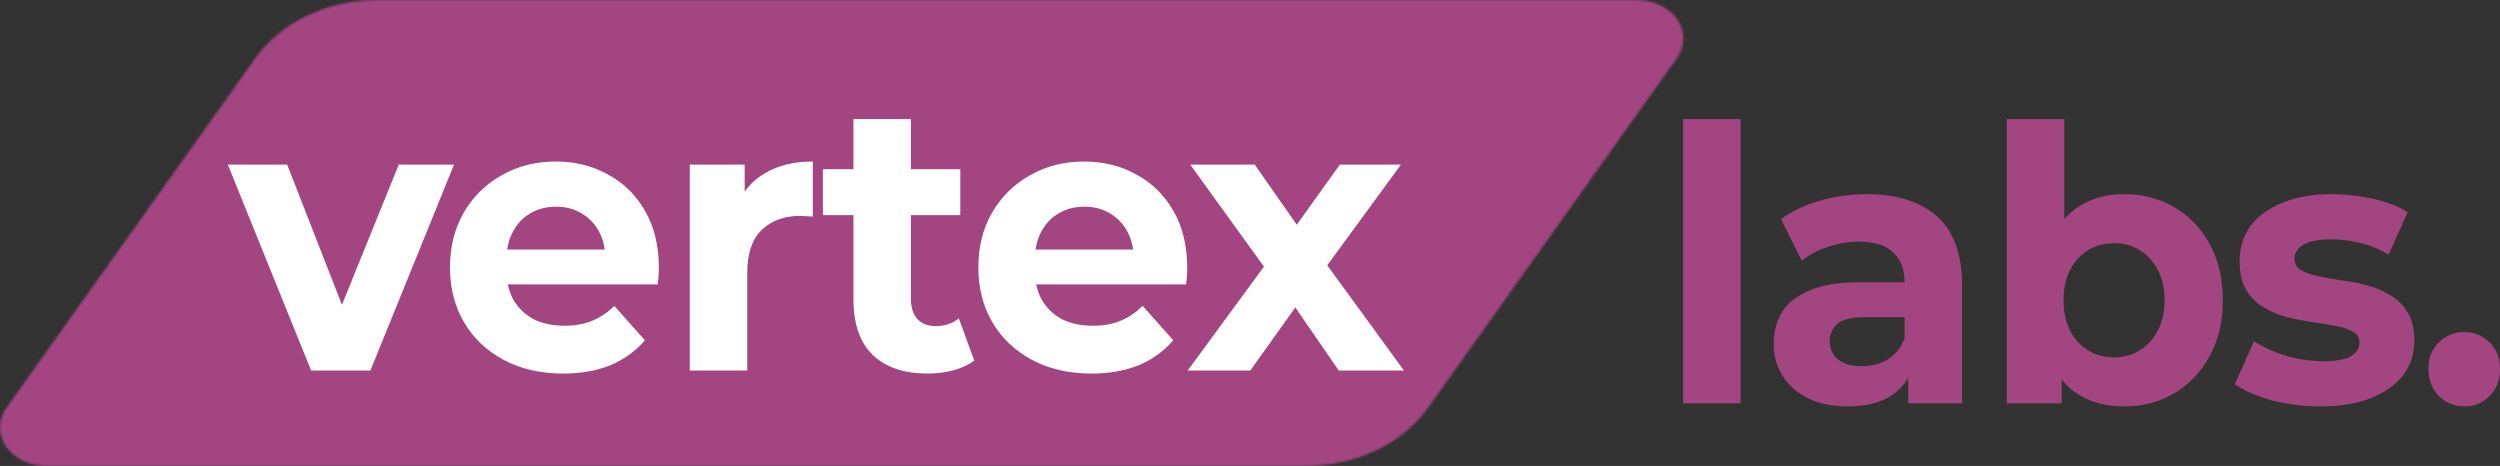
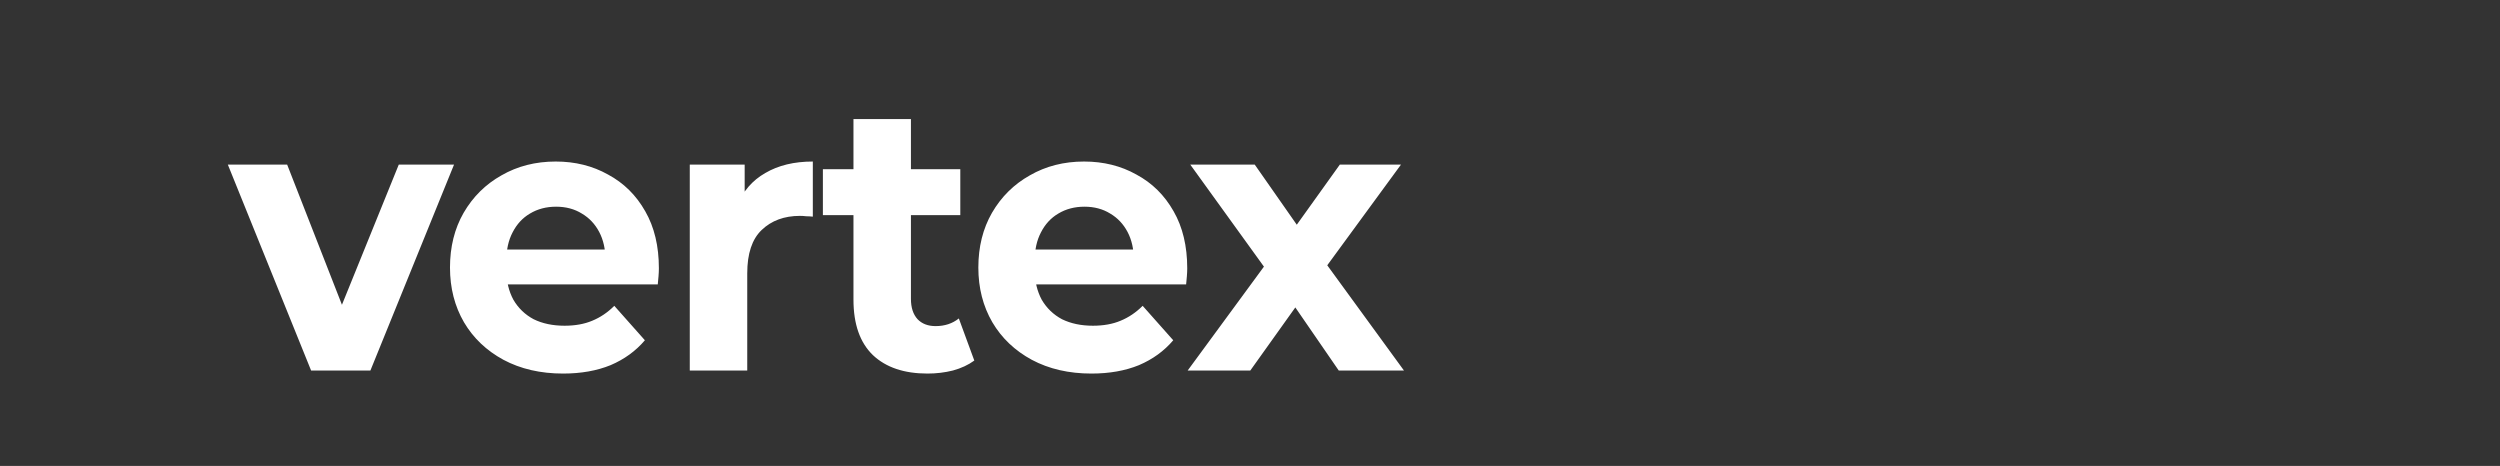
<svg xmlns="http://www.w3.org/2000/svg" width="1218" height="227" viewBox="0 0 1218 227" fill="none">
  <rect x="0" y="0" width="1218" height="227" fill="#333333" stroke="none" />
  <mask id="mask0_4_163" style="mask-type:luminance" maskUnits="userSpaceOnUse" x="0" y="0" width="821" height="227">
-     <path d="M184.077 0H797.615C805.71 0 813.182 3.618 817.192 9.469C821.203 15.32 821.13 22.507 817 28.309L695.744 198.691C683.257 216.243 660.573 227 636.058 227H22.532C14.44 227 6.966 223.382 2.956 217.531C-1.053 211.68 -0.979 204.493 3.148 198.691L124.405 28.309C136.891 10.757 159.577 0 184.077 0Z" fill="white" />
-   </mask>
+     </mask>
  <g mask="url(#mask0_4_163)">
    <path d="M-17.001 0H837.639V227H-17.001V0Z" fill="#A24581" />
  </g>
  <path d="M151.565 180.508L111 80.189H139.898L173.642 166.523H159.283L194.284 80.189H221.208L180.463 180.508H151.565ZM274.339 182C263.33 182 253.638 179.762 245.261 175.287C237.005 170.812 230.603 164.72 226.056 157.014C221.509 149.182 219.235 140.293 219.235 130.349C219.235 120.28 221.449 111.391 225.876 103.684C230.423 95.853 236.586 89.761 244.364 85.41C252.142 80.935 260.937 78.698 270.749 78.698C280.203 78.698 288.698 80.811 296.237 85.038C303.895 89.14 309.938 95.107 314.365 102.938C318.793 110.645 321.007 119.907 321.007 130.722C321.007 131.841 320.947 133.146 320.827 134.638C320.707 136.005 320.588 137.31 320.468 138.553H242.031V121.585H305.75L294.98 126.62C294.98 121.398 293.963 116.862 291.929 113.008C289.895 109.154 287.083 106.17 283.493 104.057C279.903 101.82 275.715 100.701 270.929 100.701C266.142 100.701 261.895 101.82 258.185 104.057C254.595 106.17 251.783 109.216 249.749 113.194C247.715 117.048 246.697 121.647 246.697 126.992V131.468C246.697 136.937 247.834 141.785 250.108 146.012C252.5 150.114 255.792 153.284 259.98 155.522C264.287 157.635 269.313 158.692 275.057 158.692C280.203 158.692 284.69 157.884 288.519 156.268C292.467 154.651 296.057 152.227 299.288 148.995L314.186 165.777C309.758 170.999 304.194 175.039 297.493 177.898C290.793 180.633 283.074 182 274.339 182ZM336.058 180.508V80.189H362.802V108.532L359.033 100.328C361.905 93.242 366.512 87.897 372.854 84.292C379.197 80.562 386.915 78.698 396.008 78.698V105.549C394.812 105.425 393.735 105.362 392.777 105.362C391.82 105.238 390.803 105.176 389.726 105.176C382.068 105.176 375.846 107.475 371.059 112.075C366.392 116.55 364.059 123.574 364.059 133.146V180.508H336.058ZM451.886 182C440.519 182 431.663 179.017 425.322 173.05C418.98 166.958 415.809 157.946 415.809 146.012V58H443.809V145.639C443.809 149.866 444.886 153.16 447.04 155.522C449.194 157.759 452.125 158.878 455.835 158.878C460.263 158.878 464.032 157.635 467.143 155.149L474.682 175.66C471.81 177.773 468.34 179.389 464.271 180.508C460.322 181.502 456.194 182 451.886 182ZM400.911 104.803V82.427H467.861V104.803H400.911ZM531.754 182C520.745 182 511.053 179.762 502.676 175.287C494.42 170.812 488.018 164.72 483.471 157.014C478.924 149.182 476.65 140.293 476.65 130.349C476.65 120.28 478.864 111.391 483.291 103.684C487.839 95.853 494.001 89.761 501.779 85.41C509.557 80.935 518.352 78.698 528.164 78.698C537.617 78.698 546.113 80.811 553.652 85.038C561.31 89.14 567.353 95.107 571.78 102.938C576.208 110.645 578.421 119.907 578.421 130.722C578.421 131.841 578.362 133.146 578.242 134.638C578.123 136.005 578.003 137.31 577.883 138.553H499.445V121.585H563.165L552.395 126.62C552.395 121.398 551.379 116.862 549.344 113.008C547.31 109.154 544.498 106.17 540.908 104.057C537.318 101.82 533.13 100.701 528.343 100.701C523.558 100.701 519.309 101.82 515.6 104.057C512.01 106.17 509.198 109.216 507.163 113.194C505.13 117.048 504.112 121.647 504.112 126.992V131.468C504.112 136.937 505.25 141.785 507.522 146.012C509.916 150.114 513.207 153.284 517.394 155.522C521.702 157.635 526.728 158.692 532.472 158.692C537.617 158.692 542.105 157.884 545.933 156.268C549.882 154.651 553.472 152.227 556.703 148.995L571.601 165.777C567.174 170.999 561.61 175.039 554.908 177.898C548.207 180.633 540.489 182 531.754 182ZM578.639 180.508L621.896 121.585L621.358 137.621L579.895 80.189H611.306L637.512 117.669L625.665 118.042L652.769 80.189H682.564L640.922 137.062V121.398L684 180.508H652.23L624.768 140.605L636.435 142.283L609.152 180.508H578.639Z" fill="white" />
-   <path d="M820 196.507V58H848.022V196.507H820ZM929.715 196.507V176.907L927.919 172.613V137.52C927.919 131.298 926.063 126.445 922.351 122.96C918.758 119.476 913.189 117.733 905.645 117.733C900.495 117.733 895.406 118.604 890.376 120.347C885.467 121.964 881.275 124.205 877.802 127.067L867.743 106.72C873.012 102.862 879.359 99.876 886.784 97.76C894.208 95.644 901.752 94.587 909.417 94.587C924.147 94.587 935.584 98.195 943.727 105.413C951.87 112.631 955.941 123.893 955.941 139.2V196.507H929.715ZM900.256 198C892.711 198 886.245 196.693 880.856 194.08C875.467 191.342 871.335 187.671 868.461 183.067C865.587 178.462 864.15 173.298 864.15 167.573C864.15 161.6 865.528 156.373 868.282 151.893C871.156 147.413 875.647 143.929 881.754 141.44C887.861 138.827 895.825 137.52 905.645 137.52H931.332V154.507H908.699C902.112 154.507 897.561 155.627 895.047 157.867C892.652 160.107 891.454 162.907 891.454 166.267C891.454 170 892.832 172.987 895.586 175.227C898.46 177.342 902.352 178.4 907.262 178.4C911.932 178.4 916.123 177.28 919.836 175.04C923.548 172.675 926.243 169.253 927.919 164.773L932.23 178.213C930.195 184.685 926.482 189.6 921.093 192.96C915.704 196.32 908.758 198 900.256 198ZM1034.83 198C1026.33 198 1019.03 196.133 1012.92 192.4C1006.81 188.667 1002.14 183.005 998.907 175.413C995.674 167.698 994.057 157.991 994.057 146.293C994.057 134.471 995.733 124.765 999.087 117.173C1002.56 109.582 1007.35 103.92 1013.46 100.187C1019.56 96.453 1026.69 94.587 1034.83 94.587C1043.93 94.587 1052.07 96.702 1059.26 100.933C1066.57 105.164 1072.31 111.138 1076.5 118.853C1080.81 126.569 1082.97 135.715 1082.97 146.293C1082.97 156.747 1080.81 165.831 1076.5 173.547C1072.31 181.262 1066.57 187.298 1059.26 191.653C1052.07 195.885 1043.93 198 1034.83 198ZM977.711 196.507V58H1005.73V116.427L1003.94 146.107L1004.48 175.973V196.507H977.711ZM1029.98 174.107C1034.65 174.107 1038.78 172.987 1042.37 170.747C1046.09 168.507 1049.02 165.333 1051.18 161.227C1053.46 156.995 1054.59 152.018 1054.59 146.293C1054.59 140.445 1053.46 135.467 1051.18 131.36C1049.02 127.253 1046.09 124.08 1042.37 121.84C1038.78 119.6 1034.65 118.48 1029.98 118.48C1025.31 118.48 1021.12 119.6 1017.41 121.84C1013.7 124.08 1010.76 127.253 1008.61 131.36C1006.45 135.467 1005.37 140.445 1005.37 146.293C1005.37 152.018 1006.45 156.995 1008.61 161.227C1010.76 165.333 1013.7 168.507 1017.41 170.747C1021.12 172.987 1025.31 174.107 1029.98 174.107ZM1130.66 198C1122.4 198 1114.43 197.005 1106.76 195.013C1099.22 192.898 1093.23 190.285 1088.8 187.173L1098.14 166.267C1102.57 169.129 1107.78 171.493 1113.77 173.36C1119.88 175.102 1125.86 175.973 1131.74 175.973C1138.2 175.973 1142.75 175.165 1145.39 173.547C1148.14 171.929 1149.51 169.689 1149.51 166.827C1149.51 164.462 1148.44 162.72 1146.28 161.6C1144.25 160.355 1141.49 159.422 1138.02 158.8C1134.55 158.178 1130.71 157.555 1126.52 156.933C1122.45 156.311 1118.32 155.502 1114.13 154.507C1109.93 153.387 1106.11 151.769 1102.64 149.653C1099.16 147.538 1096.34 144.675 1094.19 141.067C1092.16 137.458 1091.14 132.791 1091.14 127.067C1091.14 120.72 1092.87 115.12 1096.34 110.267C1099.94 105.413 1105.09 101.618 1111.79 98.88C1118.49 96.018 1126.52 94.587 1135.86 94.587C1142.45 94.587 1149.16 95.333 1155.98 96.827C1162.81 98.32 1168.49 100.498 1173.05 103.36L1163.71 124.08C1159.04 121.218 1154.31 119.289 1149.51 118.293C1144.84 117.173 1140.3 116.613 1135.86 116.613C1129.63 116.613 1125.08 117.484 1122.21 119.227C1119.34 120.969 1117.9 123.209 1117.9 125.947C1117.9 128.435 1118.92 130.302 1120.96 131.547C1123.11 132.791 1125.93 133.787 1129.4 134.533C1132.87 135.28 1136.64 135.965 1140.72 136.587C1144.91 137.085 1149.09 137.893 1153.29 139.013C1157.48 140.133 1161.25 141.751 1164.6 143.867C1168.07 145.858 1170.9 148.658 1173.05 152.267C1175.21 155.751 1176.28 160.355 1176.28 166.08C1176.28 172.302 1174.49 177.84 1170.9 182.693C1167.3 187.422 1162.09 191.155 1155.26 193.893C1148.56 196.631 1140.36 198 1130.66 198ZM1200.57 198C1195.79 198 1191.65 196.32 1188.18 192.96C1184.82 189.475 1183.15 185.058 1183.15 179.707C1183.15 174.355 1184.82 170.062 1188.18 166.827C1191.65 163.467 1195.79 161.787 1200.57 161.787C1205.49 161.787 1209.61 163.467 1212.97 166.827C1216.33 170.062 1218 174.355 1218 179.707C1218 185.058 1216.33 189.475 1212.97 192.96C1209.61 196.32 1205.49 198 1200.57 198Z" fill="#A24581" />
</svg>